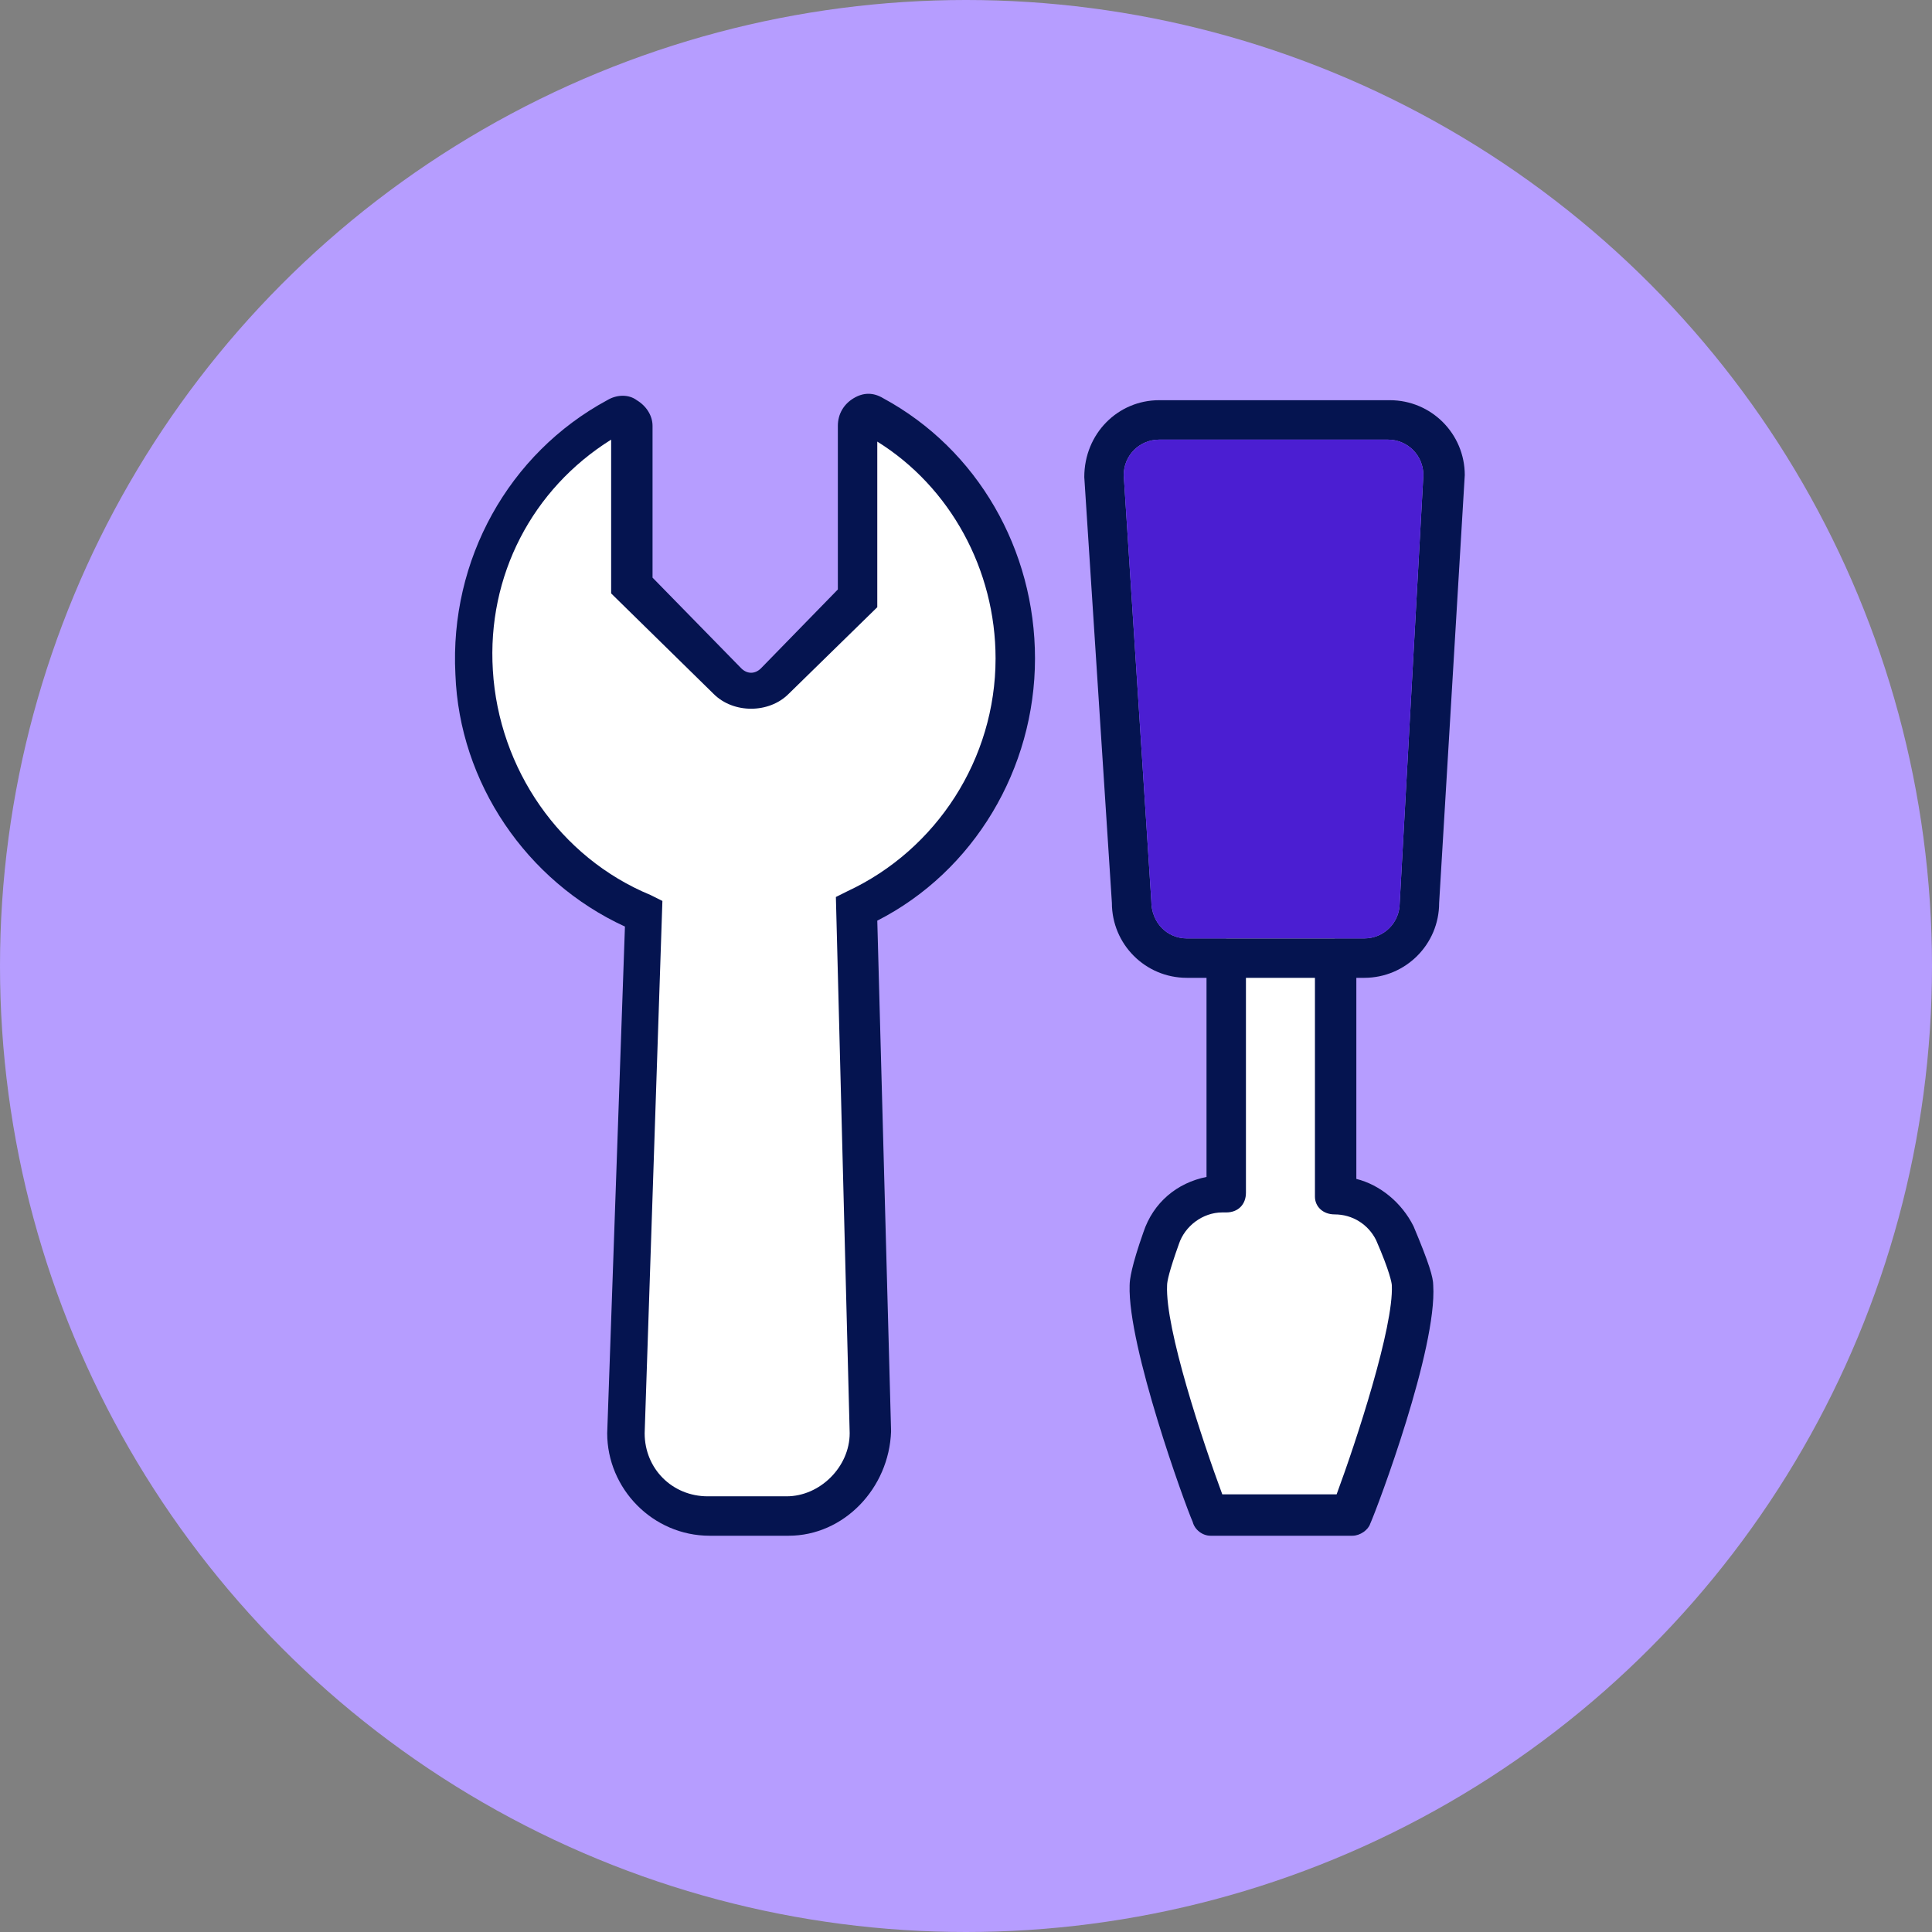
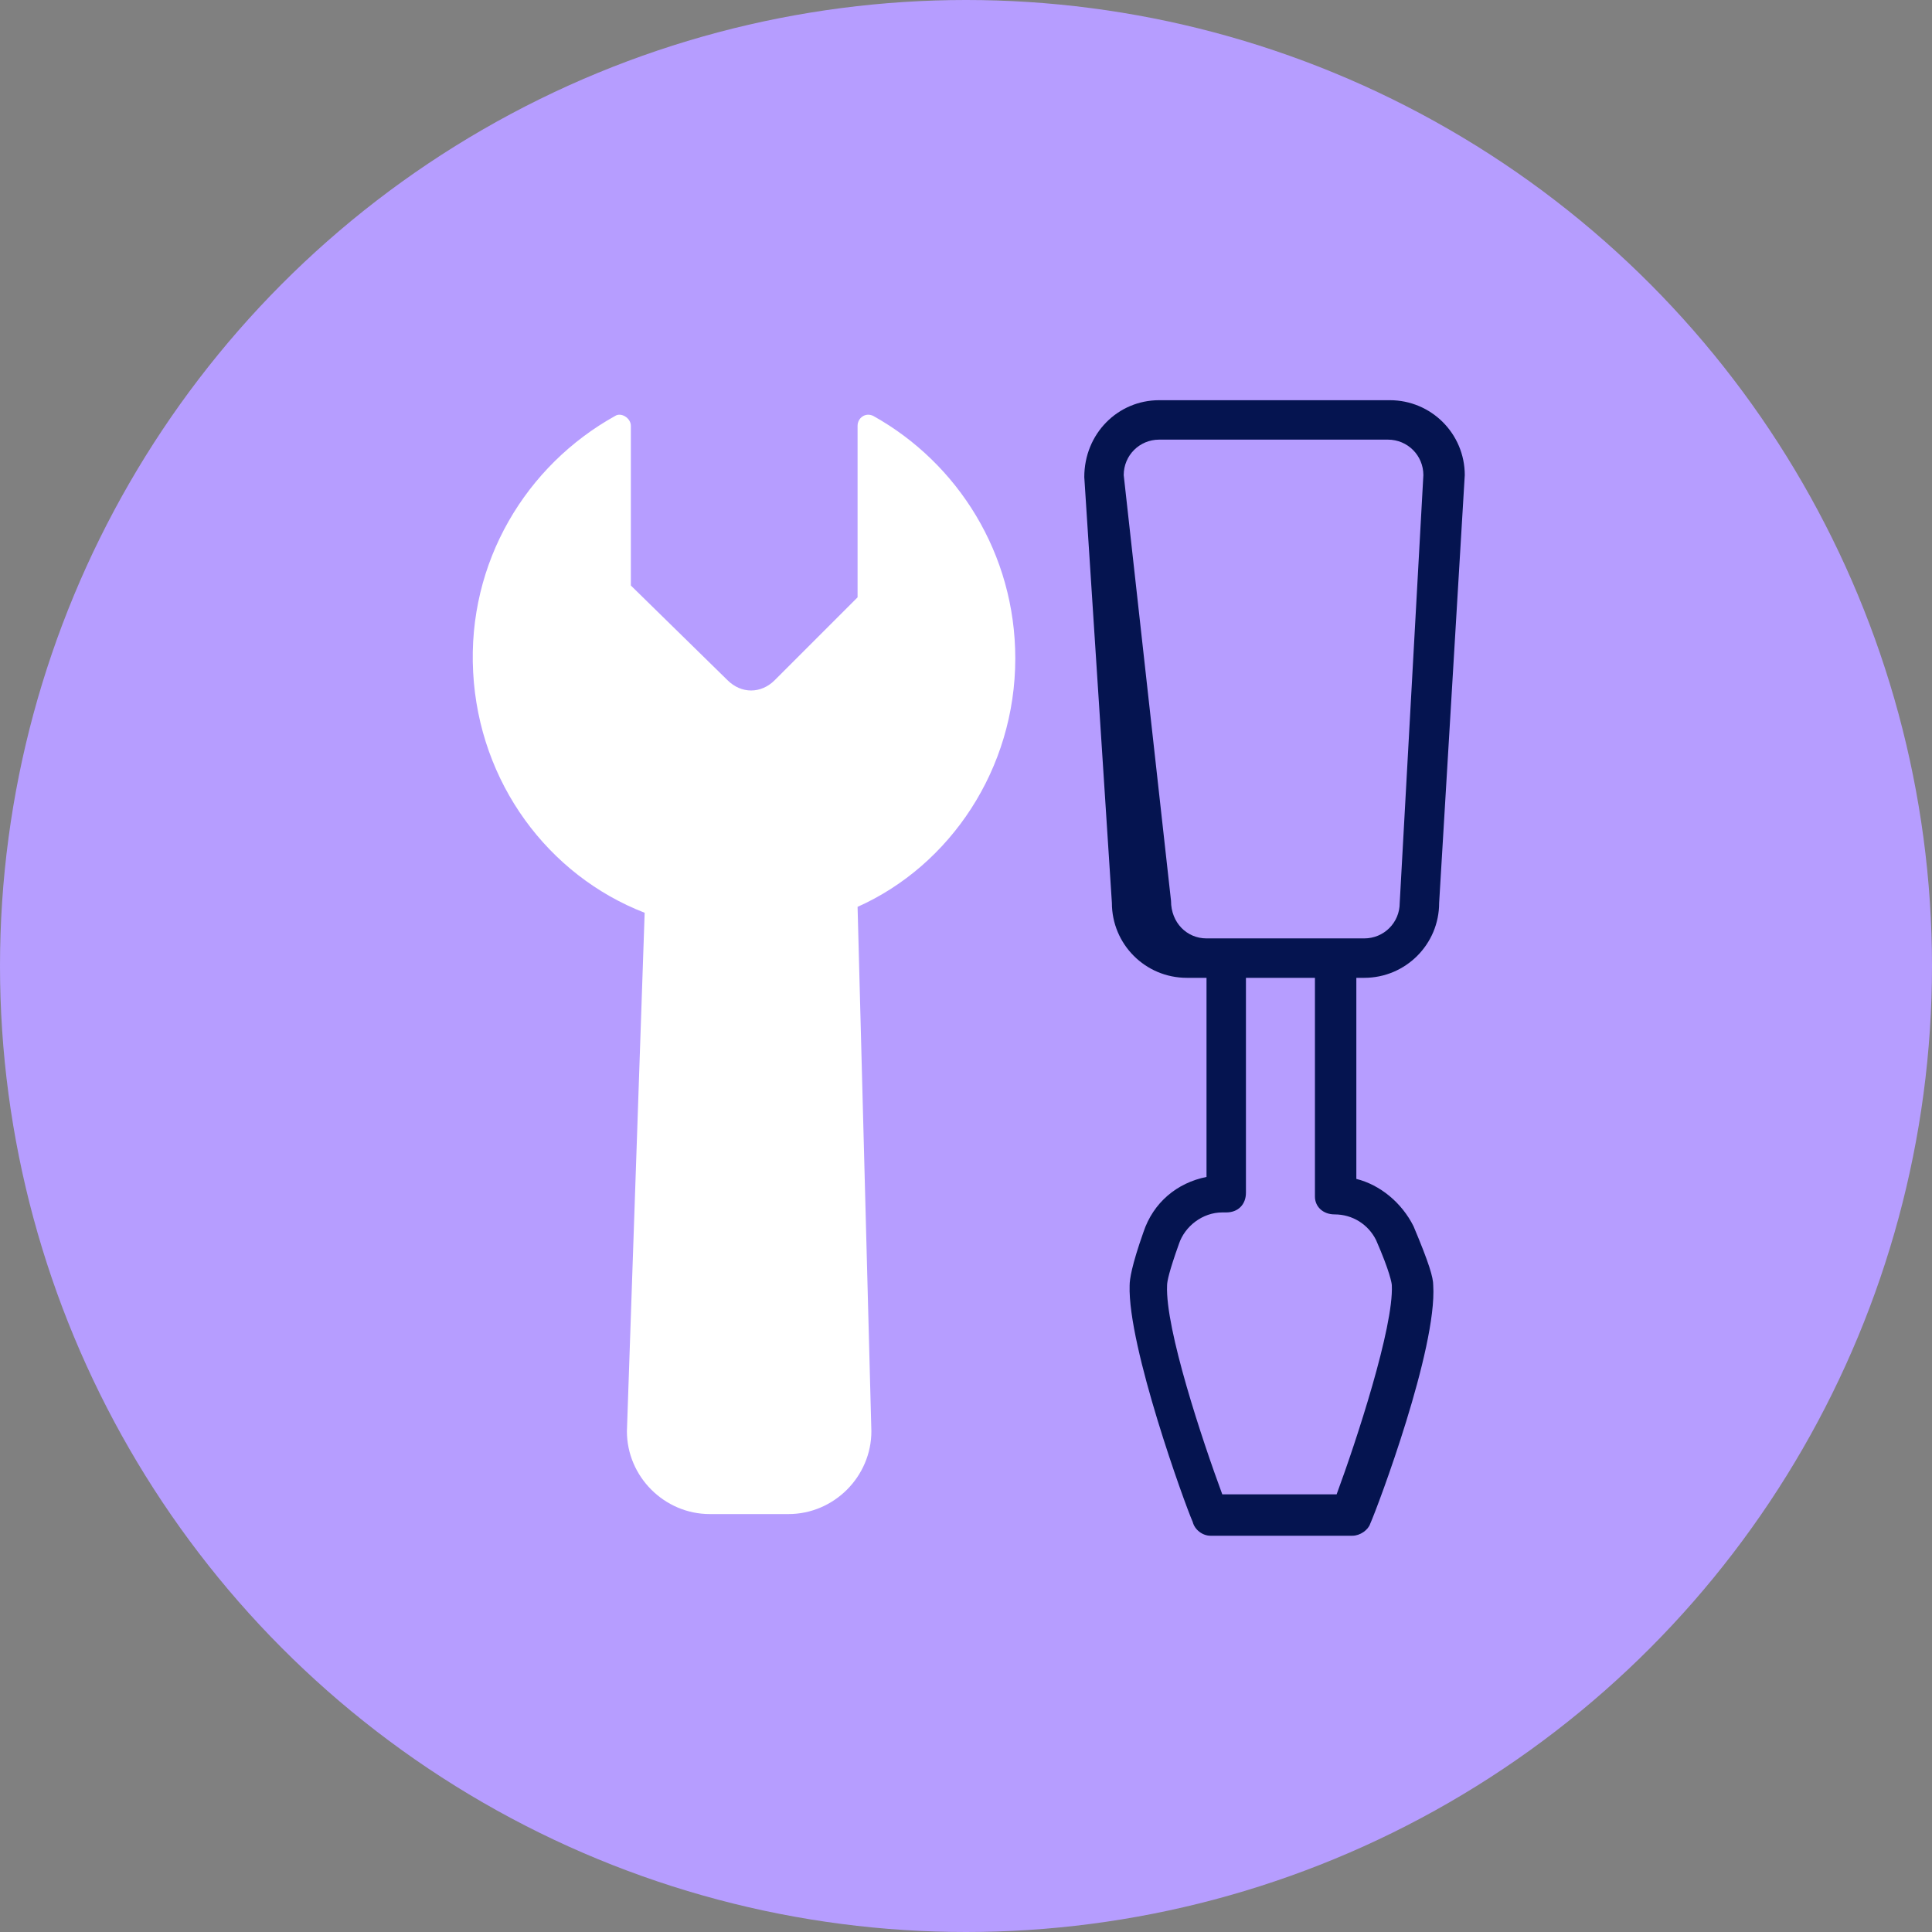
<svg xmlns="http://www.w3.org/2000/svg" id="Layer_1" x="0px" y="0px" viewBox="0 0 98 98" style="enable-background:new 0 0 98 98;" xml:space="preserve">
  <rect x="0" y="0" width="98" height="98" fill="#808080" stroke="none" />
  <style type="text/css">	.st0{fill:#B69DFF;}	.st1{fill:#FFFFFF;}	.st2{fill:#051450;}	.st3{fill:#4B1ED2;}</style>
  <g>
    <g>
      <circle class="st0" cx="49" cy="49" r="49" />
      <g>
        <path class="st1" d="M51.5,33.4c0-5.3-2.9-9.9-7.2-12.3c-0.4-0.2-0.8,0.1-0.8,0.5v8.7l-4.2,4.2c-0.7,0.7-1.7,0.7-2.4,0L32,29.7    v-8.1c0-0.4-0.5-0.7-0.8-0.5c-4.5,2.5-7.5,7.4-7.2,13c0.3,5.6,3.8,10.3,8.7,12.2l-0.9,26.3c0,2.3,1.9,4.2,4.2,4.2h4    c2.3,0,4.2-1.9,4.2-4.2l-0.7-26.6C48.2,43.9,51.5,39,51.5,33.4L51.5,33.4z" />
-         <path class="st2" d="M40,77.9h-4c-2.9,0-5.2-2.4-5.2-5.2L31.7,47c-5-2.3-8.4-7.3-8.6-12.8c-0.3-5.8,2.7-11.2,7.7-13.9    c0.5-0.3,1.1-0.3,1.5,0c0.5,0.3,0.8,0.8,0.8,1.3v7.7l4.5,4.6c0.3,0.3,0.7,0.3,1,0l3.9-4v-8.3c0-0.6,0.3-1.1,0.8-1.4    c0.5-0.3,1-0.3,1.5,0c4.8,2.6,7.7,7.7,7.7,13.2v0c0,5.6-3.1,10.8-8,13.3l0.7,25.9C45.1,75.5,42.8,77.9,40,77.9z M31,22.3    c-4,2.5-6.3,6.9-6,11.7c0.3,5,3.4,9.5,8,11.4l0.6,0.3l-0.9,27c0,1.8,1.4,3.2,3.2,3.2h4c1.7,0,3.2-1.5,3.2-3.2l-0.7-27.2l0.6-0.3    c4.5-2.1,7.5-6.7,7.5-11.8v0c0-4.5-2.3-8.7-6-11v8.4L40,35.2c-1,1-2.8,1-3.8,0L31,30.1V22.3z M43.8,21.9    C43.8,21.9,43.8,21.9,43.8,21.9C43.8,21.9,43.8,21.9,43.8,21.9z" />
      </g>
-       <path class="st1" d="M67.7,60.6l0-13.1h-5.5l0,13.1H62c-1.4,0-2.7,0.9-3.1,2.2c-0.3,0.9-0.6,1.9-0.6,2.4c-0.1,3,3.1,11.6,3.1,11.6   h7.2c0,0,3.3-8.6,3.1-11.7c0-0.6-0.5-1.7-0.9-2.6C70.2,61.4,69,60.6,67.7,60.6L67.7,60.6z" />
      <g>
-         <path class="st2" d="M69.2,49.6c2.1,0,3.8-1.7,3.8-3.8l1.3-21.7c0-2.1-1.7-3.8-3.8-3.8H58.8c-2.1,0-3.8,1.7-3.8,3.9l1.4,21.6    c0,2.1,1.7,3.8,3.8,3.8h1v10.1c-1.5,0.3-2.7,1.3-3.2,2.8c-0.6,1.7-0.7,2.4-0.7,2.7c-0.1,3.1,2.8,11.1,3.2,12    c0.1,0.4,0.5,0.7,0.9,0.7h7.2c0.4,0,0.8-0.3,0.9-0.6c0.4-0.9,3.4-8.9,3.2-12.1c0-0.4-0.2-1.1-1-3c-0.6-1.2-1.7-2.1-2.9-2.4V49.6    H69.2z M61.2,47.6h-1c-1,0-1.8-0.8-1.8-1.9L57,24.1c0-1,0.8-1.8,1.8-1.8h11.6c1,0,1.8,0.8,1.8,1.8L71,45.8c0,1-0.8,1.8-1.8,1.8    h-0.5H61.2z M67.7,61.6c0.9,0,1.7,0.5,2.1,1.3c0.7,1.6,0.8,2.2,0.8,2.3c0.1,2.1-1.8,7.9-2.8,10.6H62c-1-2.7-2.9-8.4-2.8-10.6    c0-0.2,0.1-0.7,0.6-2.1c0.3-0.9,1.2-1.6,2.2-1.6h0.2c0.6,0,1-0.4,1-1V49.6h3.5v11.1C66.7,61.2,67.1,61.6,67.7,61.6z" />
+         <path class="st2" d="M69.2,49.6c2.1,0,3.8-1.7,3.8-3.8l1.3-21.7c0-2.1-1.7-3.8-3.8-3.8H58.8c-2.1,0-3.8,1.7-3.8,3.9l1.4,21.6    c0,2.1,1.7,3.8,3.8,3.8h1v10.1c-1.5,0.3-2.7,1.3-3.2,2.8c-0.6,1.7-0.7,2.4-0.7,2.7c-0.1,3.1,2.8,11.1,3.2,12    c0.1,0.4,0.5,0.7,0.9,0.7h7.2c0.4,0,0.8-0.3,0.9-0.6c0.4-0.9,3.4-8.9,3.2-12.1c0-0.4-0.2-1.1-1-3c-0.6-1.2-1.7-2.1-2.9-2.4V49.6    H69.2z M61.2,47.6c-1,0-1.8-0.8-1.8-1.9L57,24.1c0-1,0.8-1.8,1.8-1.8h11.6c1,0,1.8,0.8,1.8,1.8L71,45.8c0,1-0.8,1.8-1.8,1.8    h-0.5H61.2z M67.7,61.6c0.9,0,1.7,0.5,2.1,1.3c0.7,1.6,0.8,2.2,0.8,2.3c0.1,2.1-1.8,7.9-2.8,10.6H62c-1-2.7-2.9-8.4-2.8-10.6    c0-0.2,0.1-0.7,0.6-2.1c0.3-0.9,1.2-1.6,2.2-1.6h0.2c0.6,0,1-0.4,1-1V49.6h3.5v11.1C66.7,61.2,67.1,61.6,67.7,61.6z" />
      </g>
    </g>
-     <path class="st3" d="M61.2,47.6h-1c-1,0-1.8-0.8-1.8-1.9L57,24.1c0-1,0.8-1.8,1.8-1.8h11.6c1,0,1.8,0.8,1.8,1.8L71,45.8  c0,1-0.8,1.8-1.8,1.8h-0.5H61.2z" />
  </g>
</svg>